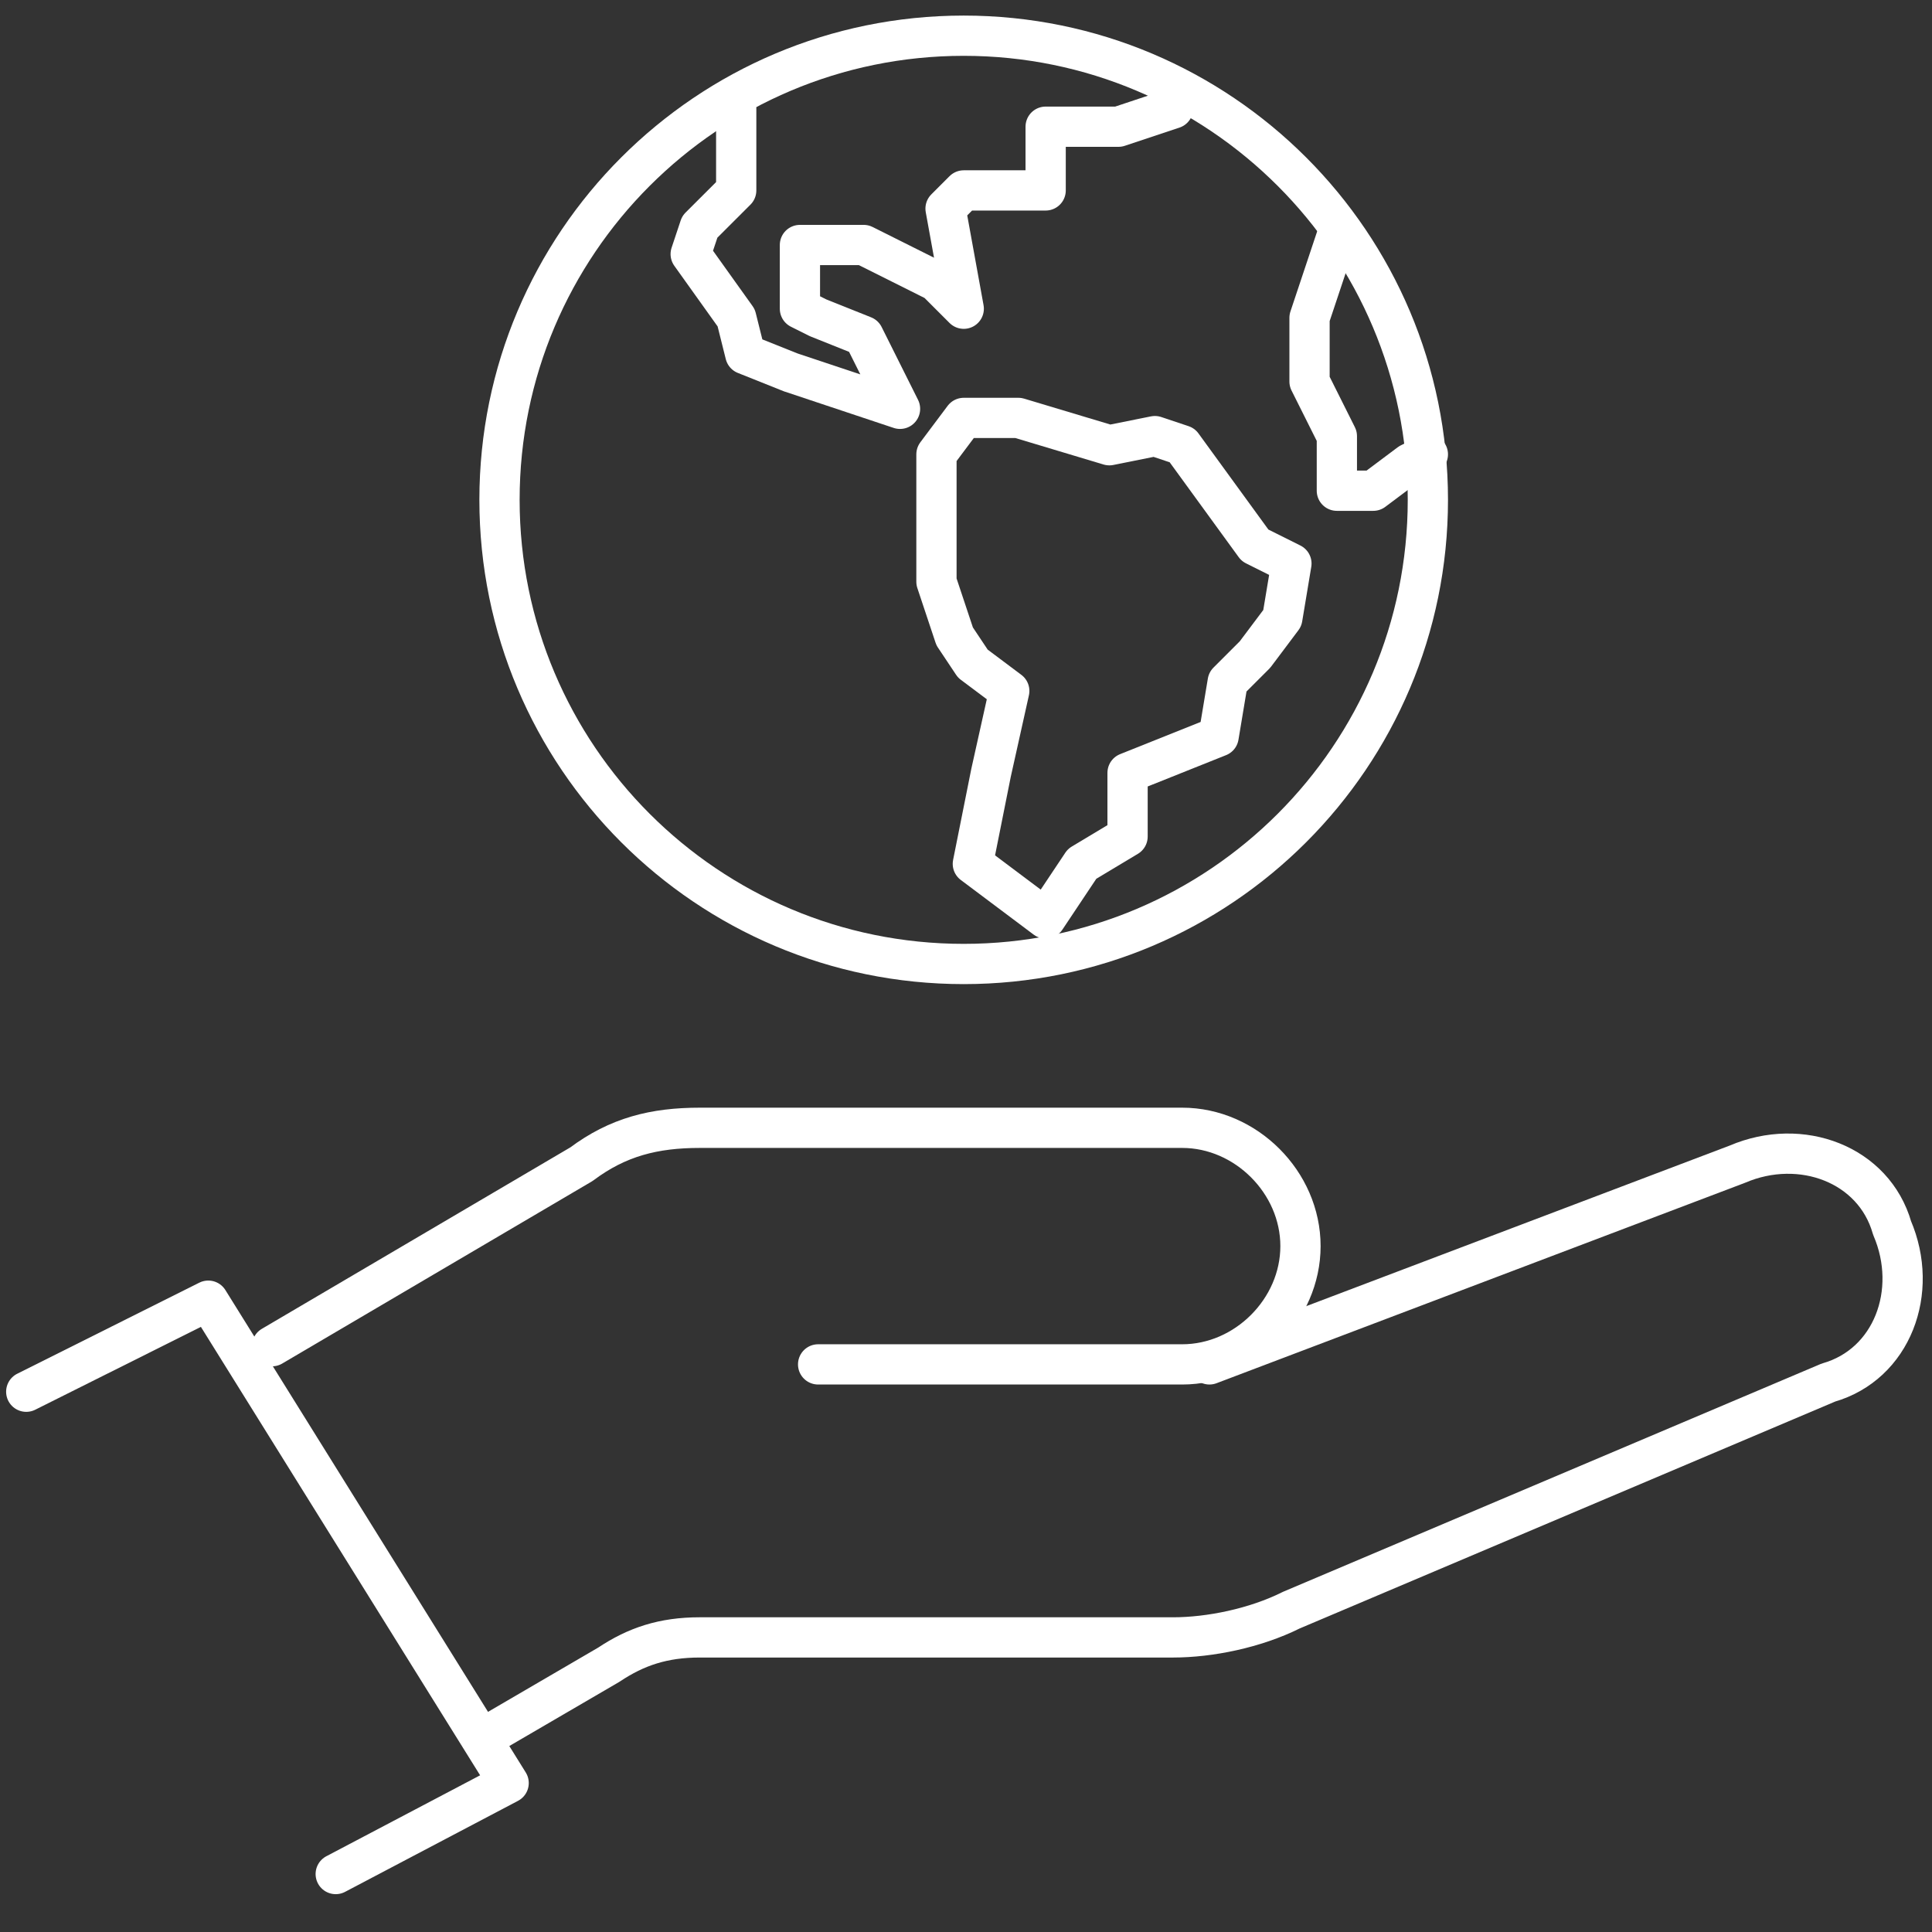
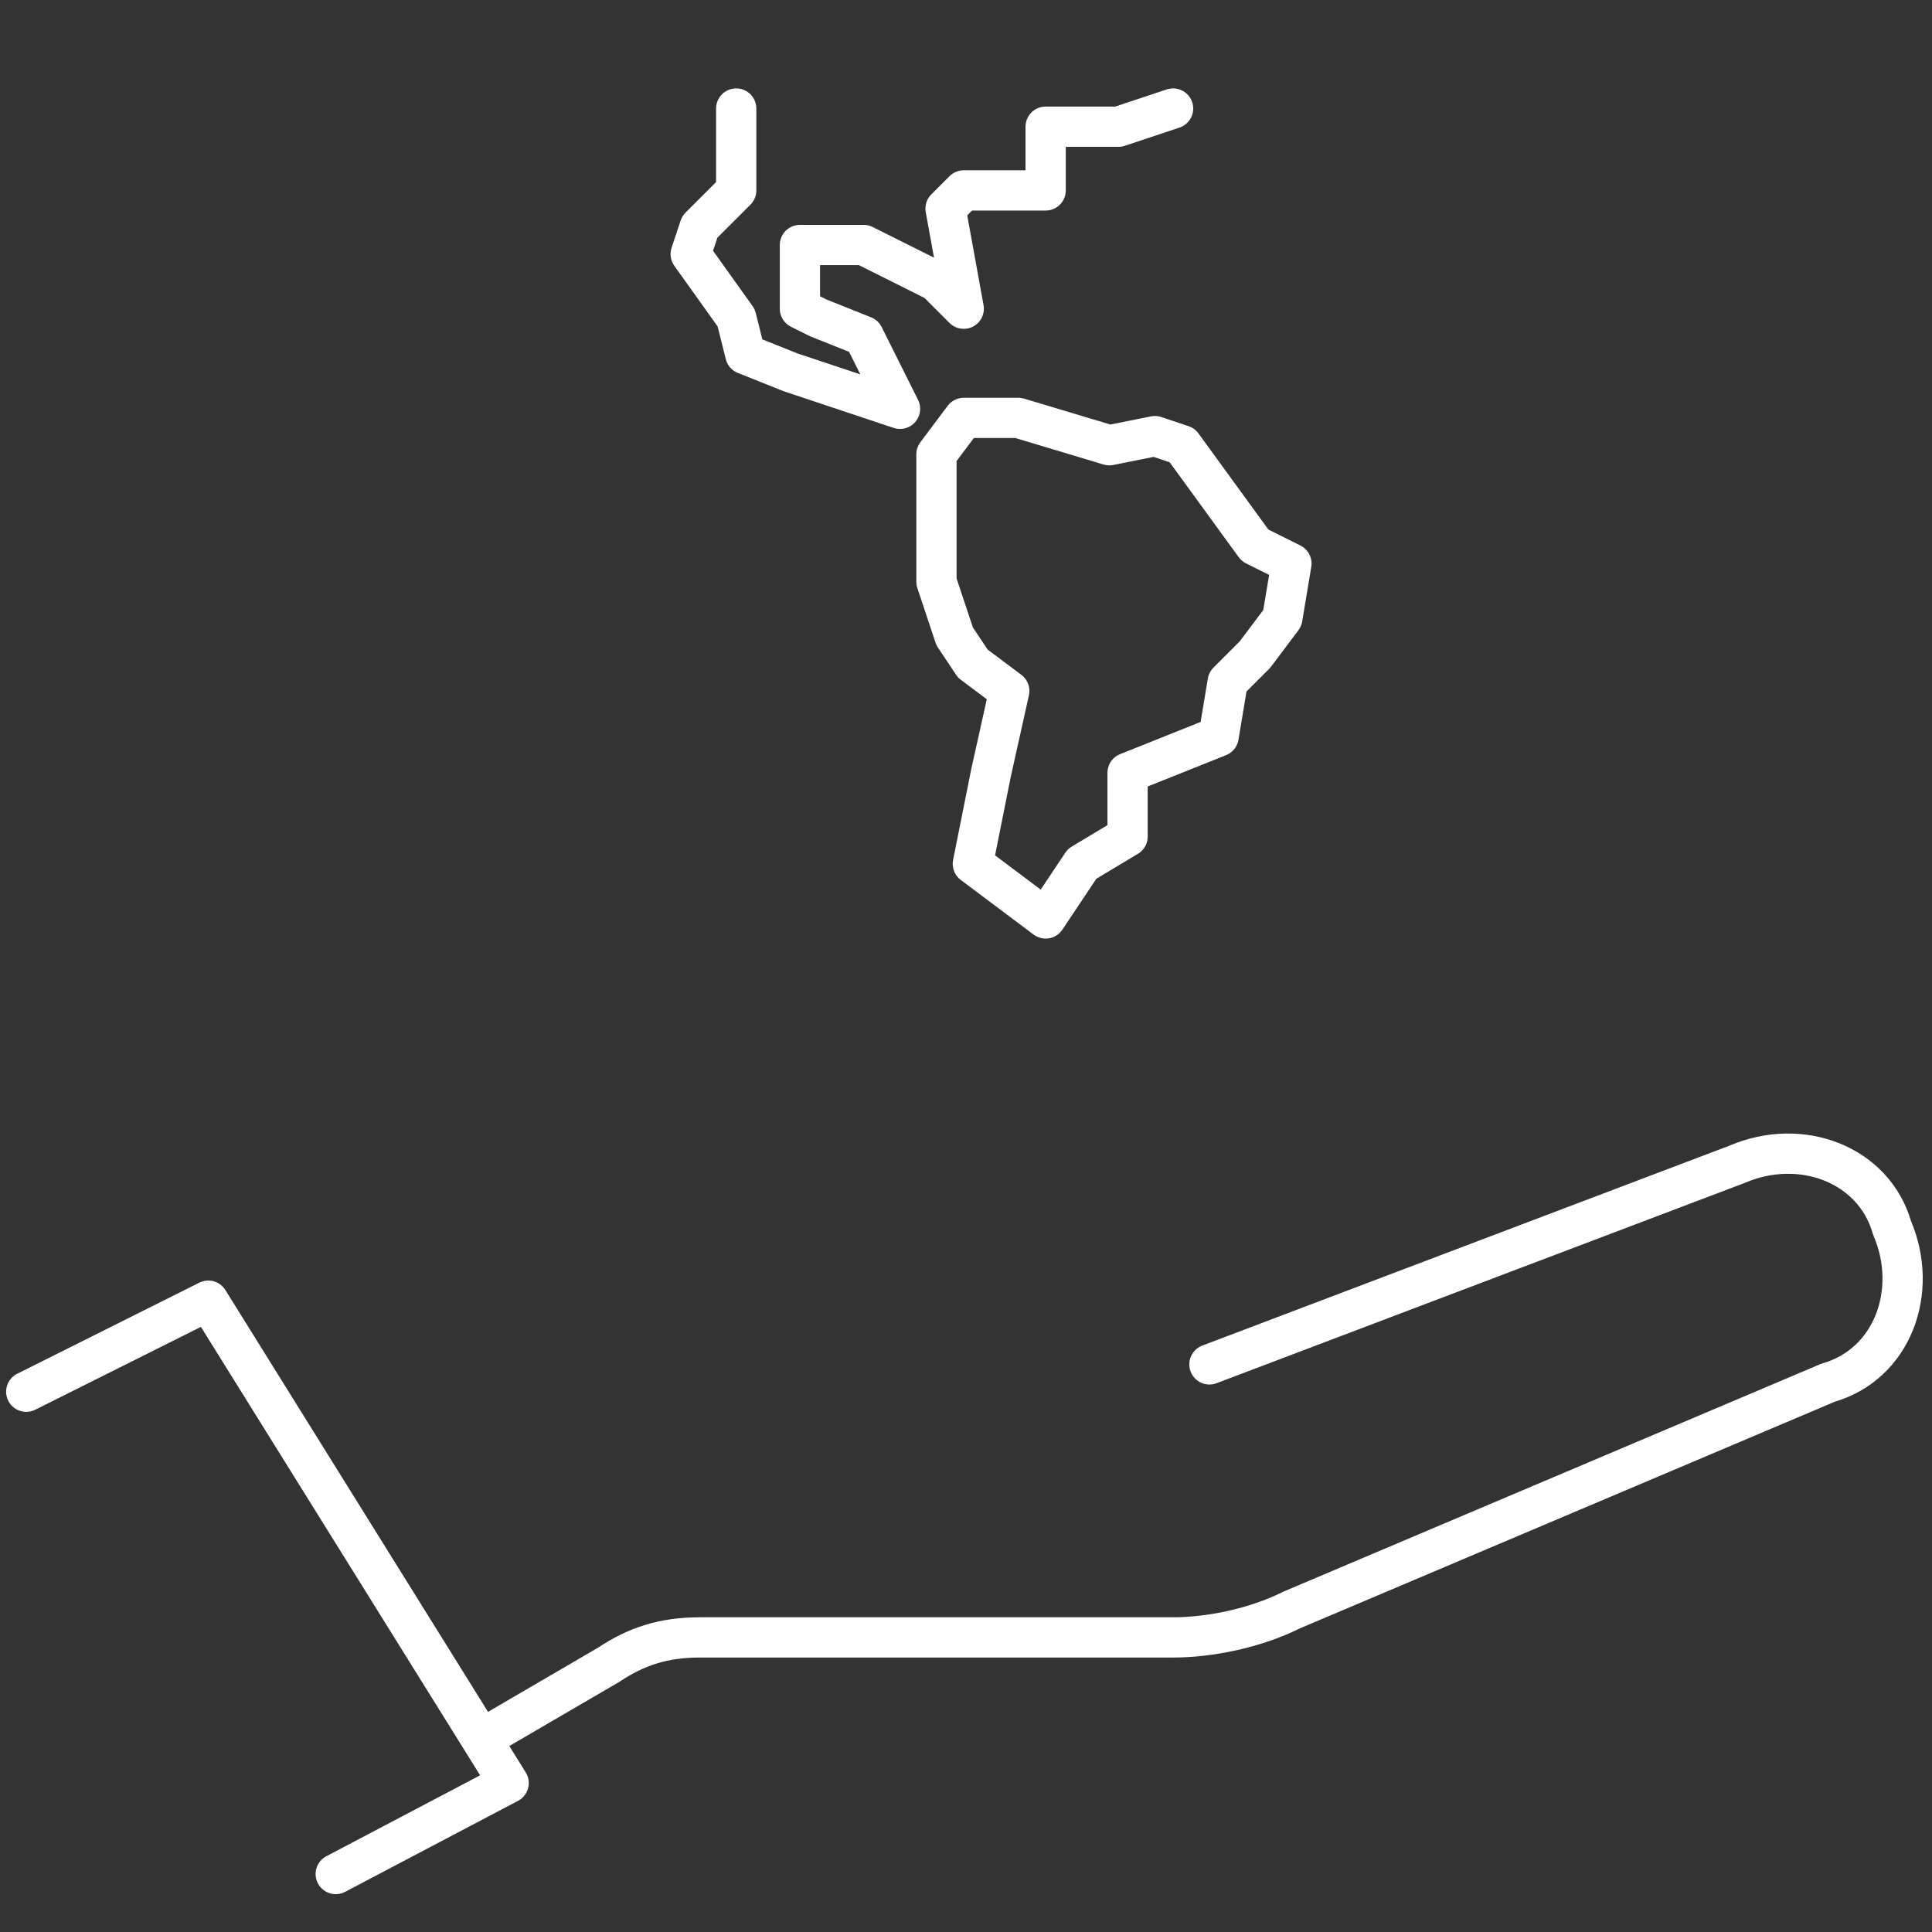
<svg xmlns="http://www.w3.org/2000/svg" width="48" height="48" viewBox="0 0 48 48" fill="none">
  <rect x="0" y="0" width="48" height="48" fill="#333333" stroke="none" />
  <path d="M0.652 34.577L5.175 32.315L12.637 44.299L8.341 46.56" stroke="white" stroke-linecap="round" stroke-linejoin="round" />
-   <path d="M20.326 33.898H29.371C30.954 33.898 32.31 32.542 32.31 30.959C32.31 29.376 30.954 28.02 29.371 28.02H17.386C16.255 28.02 15.351 28.246 14.446 28.924L6.758 33.446" stroke="white" stroke-linecap="round" stroke-linejoin="round" />
  <path d="M30.048 33.898L43.164 28.924C44.747 28.246 46.556 28.924 47.008 30.507C47.687 32.09 47.008 33.898 45.425 34.35L32.084 40.003C31.179 40.455 30.048 40.681 29.144 40.681H17.385C16.48 40.681 15.802 40.907 15.124 41.36L12.41 42.943" stroke="white" stroke-linecap="round" stroke-linejoin="round" />
  <path d="M25.979 22.819L24.17 21.462L24.622 19.201L25.075 17.166L24.17 16.488L23.718 15.81L23.266 14.453V12.418V11.288L23.944 10.383H25.301L27.562 11.062L28.693 10.835L29.371 11.062L31.18 13.549L32.085 14.001L31.859 15.358L31.18 16.262L30.502 16.94L30.276 18.297L28.014 19.201V20.784L26.884 21.462L25.979 22.819Z" stroke="white" stroke-linecap="round" stroke-linejoin="round" />
-   <path d="M33.214 5.861L32.535 7.896V9.479L33.214 10.836V12.192H34.118L35.023 11.514L35.475 11.288" stroke="white" stroke-linecap="round" stroke-linejoin="round" />
  <path d="M18.291 2.696V4.731L17.386 5.635L17.16 6.313L18.291 7.896L18.517 8.801L19.648 9.253L22.361 10.157L21.457 8.348L20.326 7.896L19.874 7.67V6.087H21.457L23.266 6.992L23.944 7.67L23.492 5.183L23.944 4.731H25.979V3.148H27.788L29.145 2.696" stroke="white" stroke-linecap="round" stroke-linejoin="round" />
-   <path d="M23.943 23.95C30.312 23.95 35.475 18.787 35.475 12.418C35.475 6.05 30.312 0.887 23.943 0.887C17.573 0.887 12.41 6.05 12.41 12.418C12.41 18.787 17.573 23.95 23.943 23.95Z" stroke="white" stroke-linecap="round" stroke-linejoin="round" />
</svg>